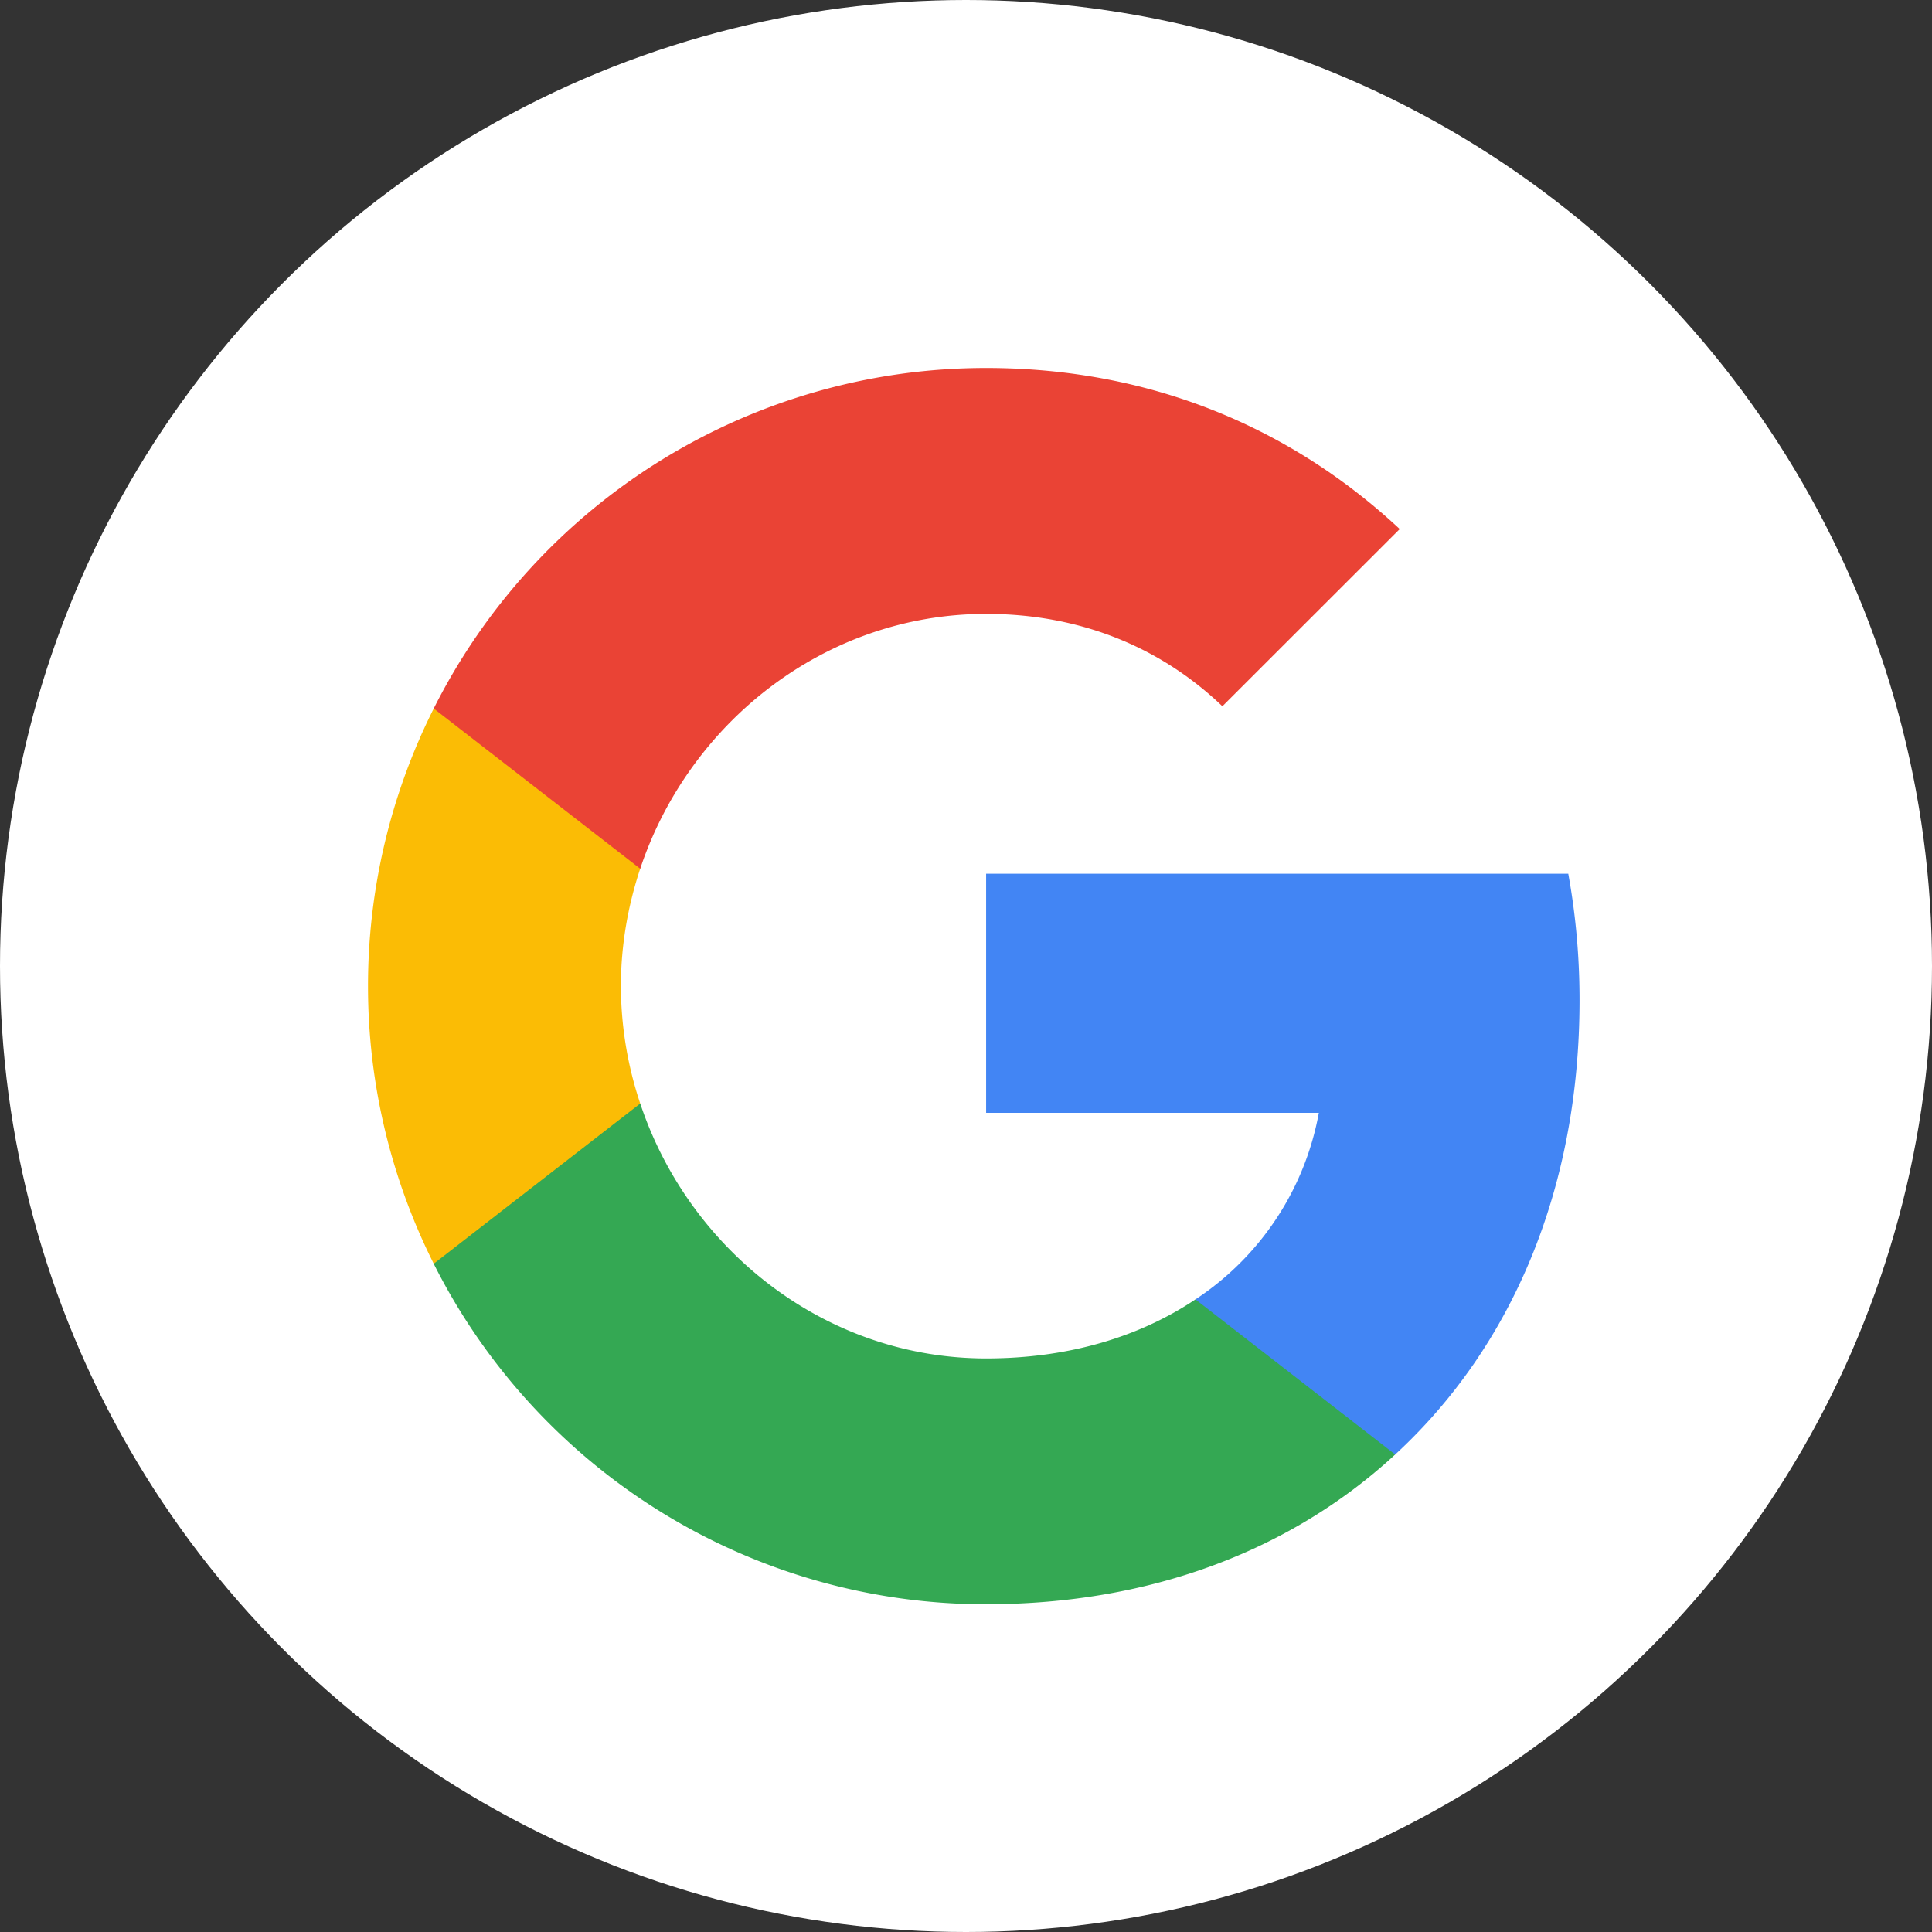
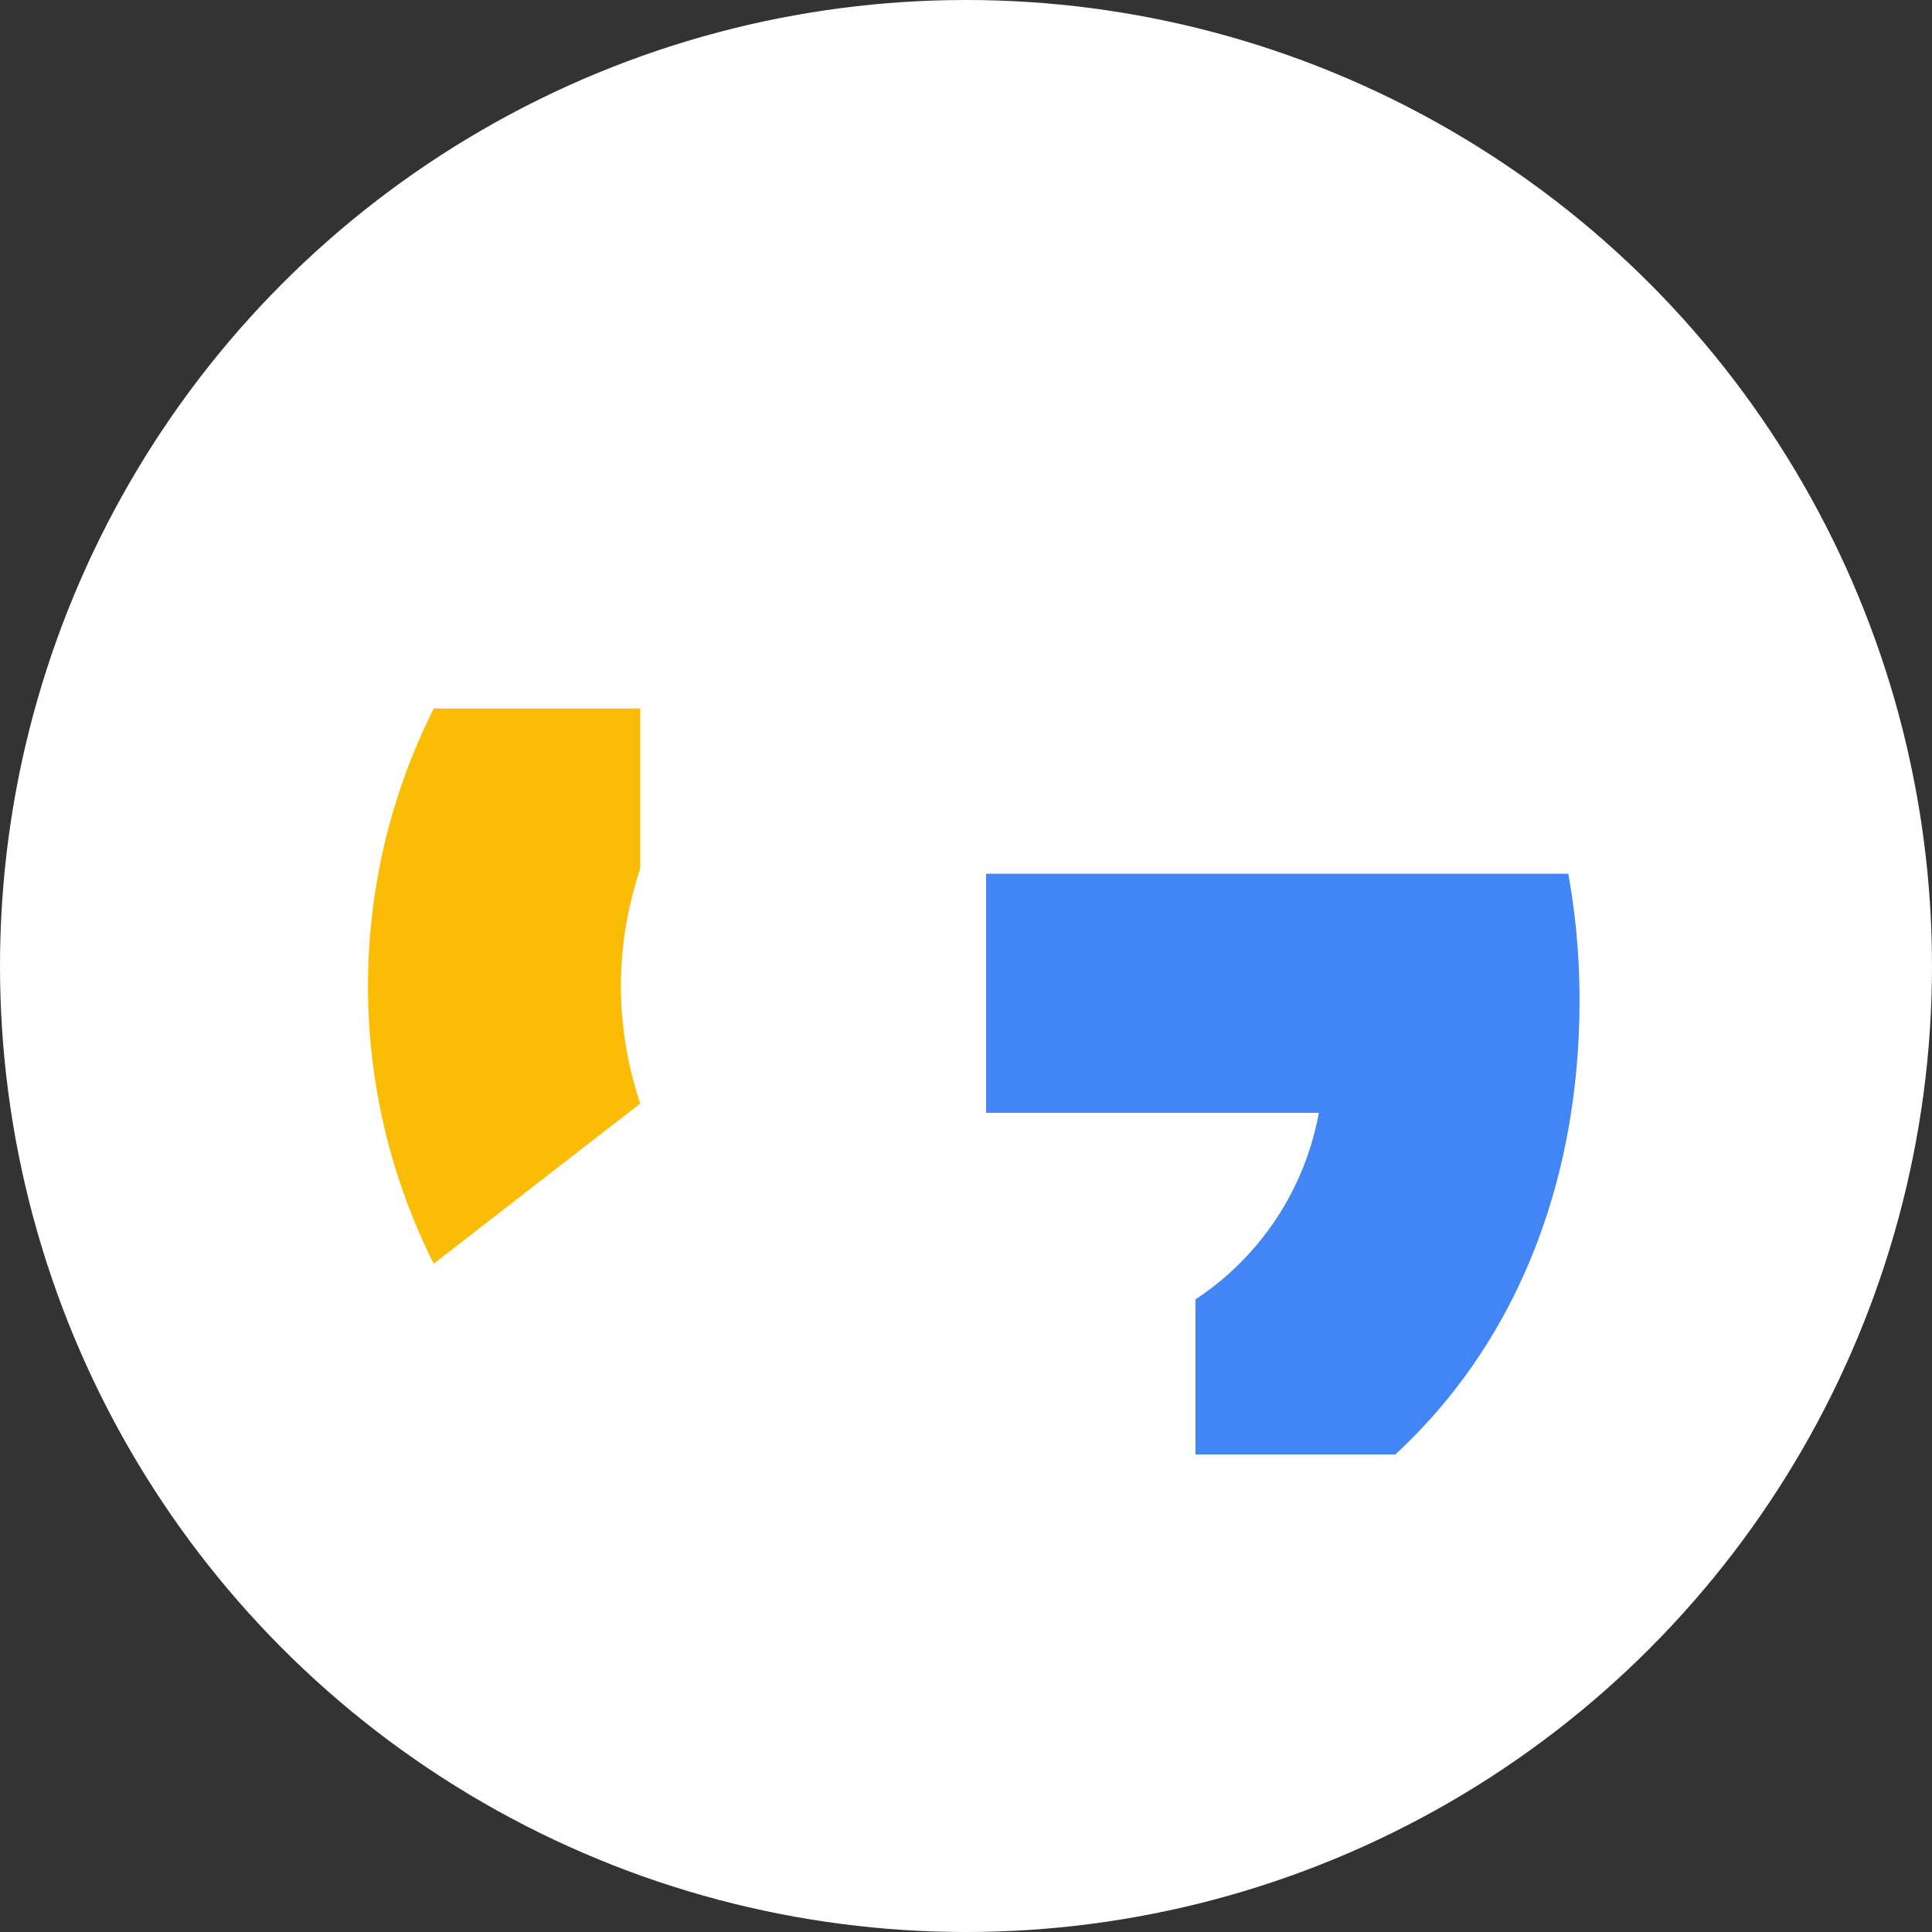
<svg xmlns="http://www.w3.org/2000/svg" width="48" height="48" fill="none">
  <rect width="100%" height="100%" fill="#333333" stroke="none" />
  <circle cx="24" cy="24" r="24" fill="#fff" />
  <path d="M39.243 24.85c0-1.09-.097-2.137-.28-3.142H24.5v5.94h8.266a7.066 7.066 0 01-3.065 4.635v3.854h4.962c2.904-2.674 4.58-6.612 4.58-11.287z" fill="#4285F4" />
-   <path d="M24.5 39.857c4.146 0 7.622-1.375 10.163-3.72l-4.962-3.854c-1.375.921-3.135 1.467-5.201 1.467-4 0-7.385-2.703-8.593-6.332h-5.131v3.98a15.353 15.353 0 0013.724 8.46z" fill="#34A853" />
  <path d="M15.907 27.418a9.235 9.235 0 01-.481-2.918c0-1.012.174-1.996.48-2.918v-3.979h-5.13A15.35 15.35 0 009.143 24.5c0 2.478.594 4.824 1.633 6.897l5.13-3.98z" fill="#FBBC05" />
-   <path d="M24.5 15.252c2.254 0 4.28.774 5.87 2.295l4.406-4.403c-2.66-2.48-6.136-4.001-10.276-4.001a15.352 15.352 0 00-13.724 8.46l5.13 3.98c1.209-3.63 4.594-6.331 8.594-6.331z" fill="#EA4335" />
</svg>